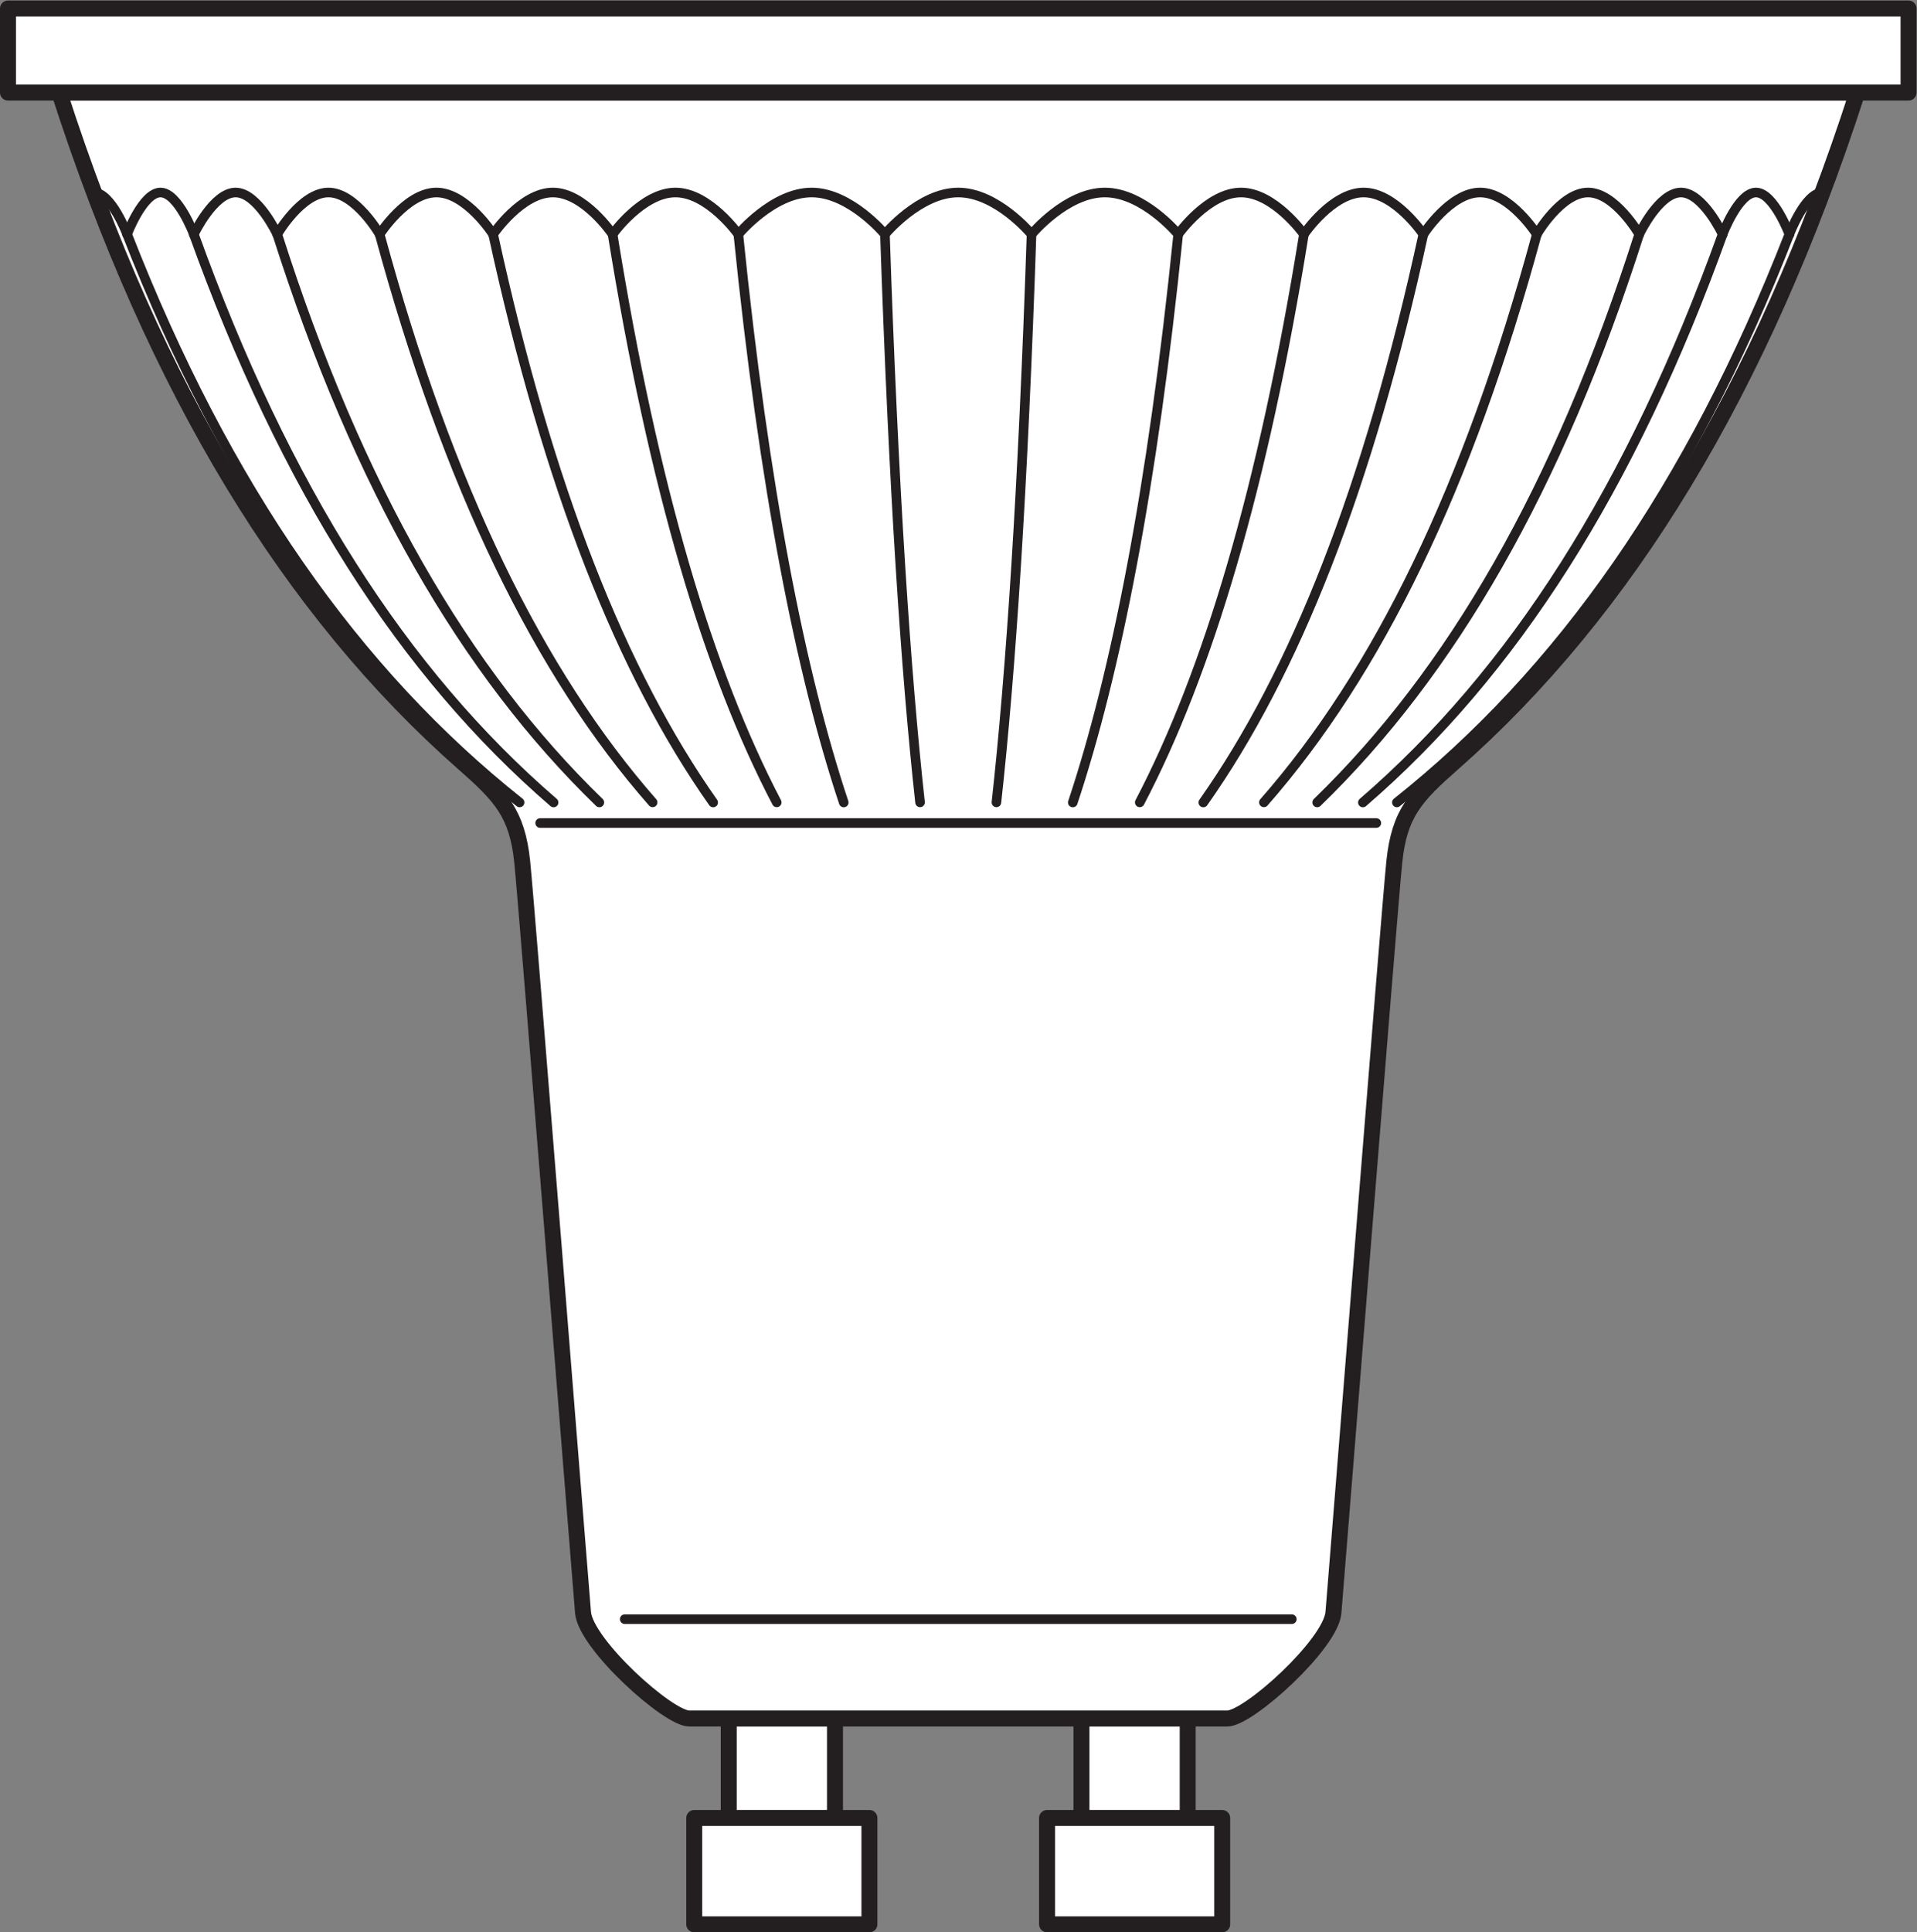
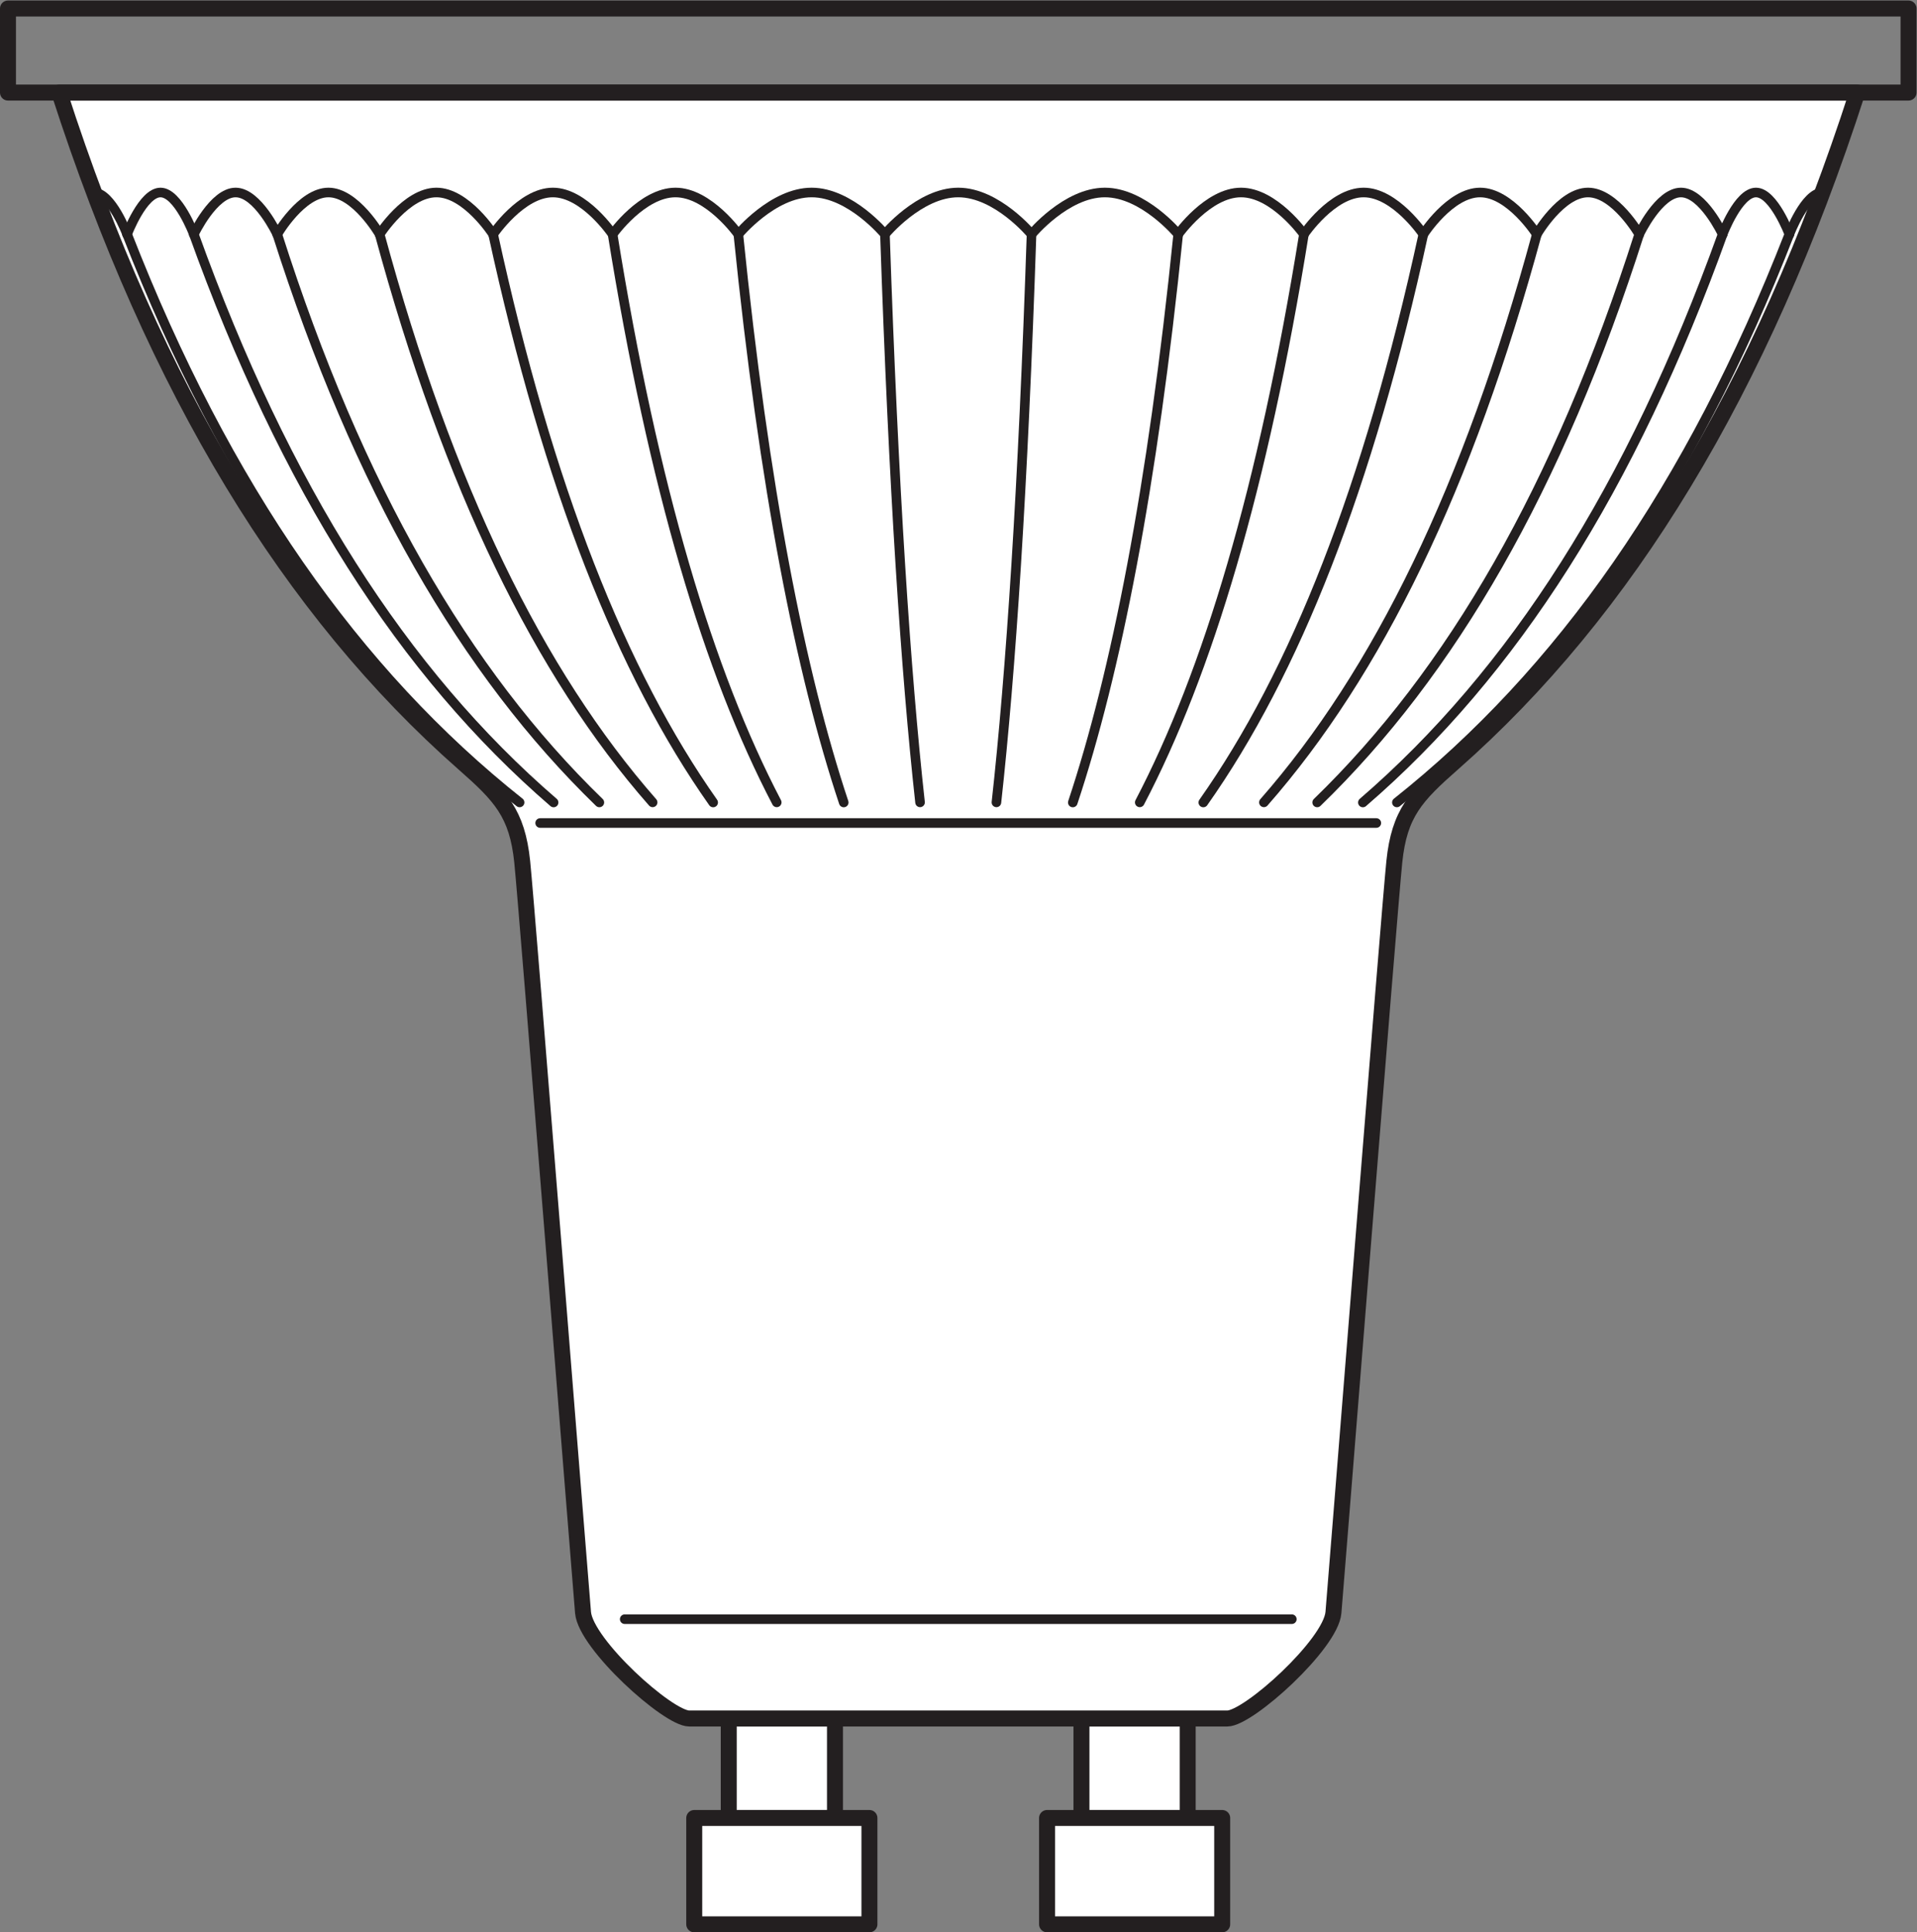
<svg xmlns="http://www.w3.org/2000/svg" viewBox="0 0 113.453 114.333" height="114.333" width="113.453" xml:space="preserve" id="svg2" version="1.1">
  <rect x="0" y="0" width="113.453" height="114.333" fill="#808080" stroke="none" />
  <defs id="defs6" />
  <g transform="matrix(1.333,0,0,-1.333,0,114.333)" id="g10">
    <g transform="scale(0.1)" id="g12">
      <path id="path14" style="fill:#ffffff;fill-opacity:1;fill-rule:evenodd;stroke:none" d="m 370.715,50.742 h -47.168 v 44.16 h 47.168 V 50.742" />
      <path id="path16" style="fill:none;stroke:#231f20;stroke-width:7.087;stroke-linecap:round;stroke-linejoin:round;stroke-miterlimit:3.864;stroke-dasharray:none;stroke-opacity:1" d="m 370.715,50.742 h -47.168 v 44.16 h 47.168 z" />
      <path id="path18" style="fill:#ffffff;fill-opacity:1;fill-rule:evenodd;stroke:none" d="M 386.008,50.742 H 308.23 V 3.543 h 77.778 V 50.742" />
      <path id="path20" style="fill:none;stroke:#231f20;stroke-width:7.087;stroke-linecap:round;stroke-linejoin:round;stroke-miterlimit:3.864;stroke-dasharray:none;stroke-opacity:1" d="M 386.008,50.742 H 308.23 V 3.543 h 77.778 z" />
      <path id="path22" style="fill:#ffffff;fill-opacity:1;fill-rule:evenodd;stroke:none" d="m 480.145,50.742 h 47.168 V 94.902 H 480.145 V 50.742" />
      <path id="path24" style="fill:none;stroke:#231f20;stroke-width:7.087;stroke-linecap:round;stroke-linejoin:round;stroke-miterlimit:3.864;stroke-dasharray:none;stroke-opacity:1" d="m 480.145,50.742 h 47.168 v 44.16 h -47.168 z" />
      <path id="path26" style="fill:#ffffff;fill-opacity:1;fill-rule:evenodd;stroke:none" d="m 464.871,50.742 h 77.758 V 3.543 H 464.871 V 50.742" />
      <path id="path28" style="fill:none;stroke:#231f20;stroke-width:7.087;stroke-linecap:round;stroke-linejoin:round;stroke-miterlimit:3.864;stroke-dasharray:none;stroke-opacity:1" d="m 464.871,50.742 h 77.758 V 3.543 h -77.758 z" />
      <path id="path30" style="fill:#ffffff;fill-opacity:1;fill-rule:evenodd;stroke:none" d="M 824.578,816.621 C 781.824,684.219 721.941,586.531 645.027,518.867 628.605,504.414 621.277,496.719 619.055,475.234 616.824,453.73 593.254,156.016 592.02,141.934 590.813,127.859 554.309,94.902 544.91,94.902 H 305.984 c -9.39,0 -45.918,32.957 -47.129,47.032 -1.226,14.082 -24.8,311.796 -27.007,333.3 -2.231,21.485 -9.551,29.18 -25.981,43.633 C 128.938,586.531 69.051,684.219 26.32,816.621 H 824.578" />
      <path id="path32" style="fill:none;stroke:#231f20;stroke-width:7.087;stroke-linecap:round;stroke-linejoin:round;stroke-miterlimit:3.864;stroke-dasharray:none;stroke-opacity:1" d="M 824.578,816.621 C 781.824,684.219 721.941,586.531 645.027,518.867 628.605,504.414 621.277,496.719 619.055,475.234 616.824,453.73 593.254,156.016 592.02,141.934 590.813,127.859 554.309,94.902 544.91,94.902 H 305.984 c -9.39,0 -45.918,32.957 -47.129,47.032 -1.226,14.082 -24.8,311.796 -27.007,333.3 -2.231,21.485 -9.551,29.18 -25.981,43.633 C 128.938,586.531 69.051,684.219 26.32,816.621 Z" />
-       <path id="path34" style="fill:#ffffff;fill-opacity:1;fill-rule:evenodd;stroke:none" d="M 847.355,816.621 H 3.543 v 37.313 H 847.355 v -37.313" />
      <path id="path36" style="fill:none;stroke:#231f20;stroke-width:7.087;stroke-linecap:round;stroke-linejoin:round;stroke-miterlimit:3.864;stroke-dasharray:none;stroke-opacity:1" d="M 847.355,816.621 H 3.543 v 37.313 H 847.355 Z" />
      <path id="path38" style="fill:none;stroke:#231f20;stroke-width:4.252;stroke-linecap:round;stroke-linejoin:round;stroke-miterlimit:3.864;stroke-dasharray:none;stroke-opacity:1" d="m 392.883,753.73 c 0,0 15.347,18.536 32.555,18.536 17.207,0 32.542,-18.536 32.542,-18.536" />
      <path id="path40" style="fill:none;stroke:#231f20;stroke-width:4.252;stroke-linecap:round;stroke-linejoin:round;stroke-miterlimit:3.864;stroke-dasharray:none;stroke-opacity:1" d="m 457.98,753.73 c 0,0 15.372,18.536 32.555,18.536 17.192,0 32.563,-18.536 32.563,-18.536" />
      <path id="path42" style="fill:none;stroke:#231f20;stroke-width:4.252;stroke-linecap:round;stroke-linejoin:round;stroke-miterlimit:3.864;stroke-dasharray:none;stroke-opacity:1" d="m 523.098,753.73 c 0,0 13.164,18.536 27.886,18.536 14.746,0 27.934,-18.536 27.934,-18.536" />
      <path id="path44" style="fill:none;stroke:#231f20;stroke-width:4.252;stroke-linecap:round;stroke-linejoin:round;stroke-miterlimit:3.864;stroke-dasharray:none;stroke-opacity:1" d="m 578.918,753.73 c 0,0 12.52,18.536 26.52,18.536 13.988,0 26.503,-18.536 26.503,-18.536" />
      <path id="path46" style="fill:none;stroke:#231f20;stroke-width:4.252;stroke-linecap:round;stroke-linejoin:round;stroke-miterlimit:3.864;stroke-dasharray:none;stroke-opacity:1" d="m 631.941,753.73 c 0,0 11.875,18.536 25.2,18.536 13.297,0 25.172,-18.536 25.172,-18.536" />
      <path id="path48" style="fill:none;stroke:#231f20;stroke-width:4.252;stroke-linecap:round;stroke-linejoin:round;stroke-miterlimit:3.864;stroke-dasharray:none;stroke-opacity:1" d="m 682.313,753.73 c 0,0 10.746,18.536 22.738,18.536 12.012,0 22.73,-18.536 22.73,-18.536" />
      <path id="path50" style="fill:none;stroke:#231f20;stroke-width:4.252;stroke-linecap:round;stroke-linejoin:round;stroke-miterlimit:3.864;stroke-dasharray:none;stroke-opacity:1" d="m 727.781,753.73 c 0,0 8.735,18.536 18.52,18.536 9.785,0 18.512,-18.536 18.512,-18.536" />
      <path id="path52" style="fill:none;stroke:#231f20;stroke-width:4.252;stroke-linecap:round;stroke-linejoin:round;stroke-miterlimit:3.864;stroke-dasharray:none;stroke-opacity:1" d="m 764.813,753.73 c 0,0 6.972,18.536 14.804,18.536 7.832,0 14.824,-18.536 14.824,-18.536" />
      <path id="path54" style="fill:none;stroke:#231f20;stroke-width:4.252;stroke-linecap:round;stroke-linejoin:round;stroke-miterlimit:3.864;stroke-dasharray:none;stroke-opacity:1" d="m 794.441,753.73 c 0,0 6.977,18.536 14.805,18.536" />
      <path id="path56" style="fill:none;stroke:#231f20;stroke-width:4.252;stroke-linecap:round;stroke-linejoin:round;stroke-miterlimit:3.864;stroke-dasharray:none;stroke-opacity:1" d="m 392.898,753.73 c 0,0 -15.371,18.536 -32.554,18.536 -17.192,0 -32.539,-18.536 -32.539,-18.536" />
      <path id="path58" style="fill:none;stroke:#231f20;stroke-width:4.252;stroke-linecap:round;stroke-linejoin:round;stroke-miterlimit:3.864;stroke-dasharray:none;stroke-opacity:1" d="m 327.805,753.73 c 0,0 -13.188,18.536 -27.91,18.536 -14.75,0 -27.915,-18.536 -27.915,-18.536" />
      <path id="path60" style="fill:none;stroke:#231f20;stroke-width:4.252;stroke-linecap:round;stroke-linejoin:round;stroke-miterlimit:3.864;stroke-dasharray:none;stroke-opacity:1" d="m 271.98,753.73 c 0,0 -12.515,18.536 -26.519,18.536 -14.008,0 -26.523,-18.536 -26.523,-18.536" />
      <path id="path62" style="fill:none;stroke:#231f20;stroke-width:4.252;stroke-linecap:round;stroke-linejoin:round;stroke-miterlimit:3.864;stroke-dasharray:none;stroke-opacity:1" d="m 218.938,753.73 c 0,0 -11.875,18.536 -25.176,18.536 -13.324,0 -25.199,-18.536 -25.199,-18.536" />
      <path id="path64" style="fill:none;stroke:#231f20;stroke-width:4.252;stroke-linecap:round;stroke-linejoin:round;stroke-miterlimit:3.864;stroke-dasharray:none;stroke-opacity:1" d="m 168.563,753.73 c 0,0 -10.719,18.536 -22.735,18.536 -12.012,0 -22.73,-18.536 -22.73,-18.536" />
      <path id="path66" style="fill:none;stroke:#231f20;stroke-width:4.252;stroke-linecap:round;stroke-linejoin:round;stroke-miterlimit:3.864;stroke-dasharray:none;stroke-opacity:1" d="m 123.098,753.73 c 0,0 -8.735,18.536 -18.496,18.536 -9.786,0 -18.536,-18.536 -18.536,-18.536" />
      <path id="path68" style="fill:none;stroke:#231f20;stroke-width:4.252;stroke-linecap:round;stroke-linejoin:round;stroke-miterlimit:3.864;stroke-dasharray:none;stroke-opacity:1" d="m 86.066,753.73 c 0,0 -6.992,18.536 -14.805,18.536 -7.836,0 -14.828,-18.536 -14.828,-18.536" />
      <path id="path70" style="fill:none;stroke:#231f20;stroke-width:4.252;stroke-linecap:round;stroke-linejoin:round;stroke-miterlimit:3.864;stroke-dasharray:none;stroke-opacity:1" d="m 56.434,753.73 c 0,0 -6.969,18.536 -14.801,18.536" />
      <path id="path72" style="fill:none;stroke:#231f20;stroke-width:4.252;stroke-linecap:round;stroke-linejoin:round;stroke-miterlimit:3.864;stroke-dasharray:none;stroke-opacity:1" d="M 86.066,753.73 C 126.555,641.121 179.031,559.07 245.789,501.504" />
      <path id="path74" style="fill:none;stroke:#231f20;stroke-width:4.252;stroke-linecap:round;stroke-linejoin:round;stroke-miterlimit:3.864;stroke-dasharray:none;stroke-opacity:1" d="M 123.098,753.73 C 158.992,641.141 206.672,559.09 266.105,501.523" />
      <path id="path76" style="fill:none;stroke:#231f20;stroke-width:4.252;stroke-linecap:round;stroke-linejoin:round;stroke-miterlimit:3.864;stroke-dasharray:none;stroke-opacity:1" d="M 168.563,753.73 C 199.109,641.152 239.246,559.109 289.758,501.551" />
      <path id="path78" style="fill:none;stroke:#231f20;stroke-width:4.252;stroke-linecap:round;stroke-linejoin:round;stroke-miterlimit:3.864;stroke-dasharray:none;stroke-opacity:1" d="M 218.938,753.73 C 243.43,641.121 276.047,559.07 316.633,501.504" />
      <path id="path80" style="fill:none;stroke:#231f20;stroke-width:4.252;stroke-linecap:round;stroke-linejoin:round;stroke-miterlimit:3.864;stroke-dasharray:none;stroke-opacity:1" d="M 271.98,753.73 C 290.09,641.152 314.719,559.109 344.855,501.551" />
      <path id="path82" style="fill:none;stroke:#231f20;stroke-width:4.252;stroke-linecap:round;stroke-linejoin:round;stroke-miterlimit:3.864;stroke-dasharray:none;stroke-opacity:1" d="M 327.805,753.73 C 339.211,641.121 355.438,559.07 374.602,501.504" />
      <path id="path84" style="fill:none;stroke:#231f20;stroke-width:4.252;stroke-linecap:round;stroke-linejoin:round;stroke-miterlimit:3.864;stroke-dasharray:none;stroke-opacity:1" d="m 392.898,753.73 c 3.79,-112.578 9.243,-194.621 15.586,-252.179" />
      <path id="path86" style="fill:none;stroke:#231f20;stroke-width:4.252;stroke-linecap:round;stroke-linejoin:round;stroke-miterlimit:3.864;stroke-dasharray:none;stroke-opacity:1" d="M 230.691,501.523 C 158.137,559.09 100.344,641.141 56.434,753.73" />
      <path id="path88" style="fill:none;stroke:#231f20;stroke-width:4.252;stroke-linecap:round;stroke-linejoin:round;stroke-miterlimit:3.864;stroke-dasharray:none;stroke-opacity:1" d="M 794.441,753.73 C 750.559,641.141 692.742,559.09 620.188,501.523" />
      <path id="path90" style="fill:none;stroke:#231f20;stroke-width:4.252;stroke-linecap:round;stroke-linejoin:round;stroke-miterlimit:3.864;stroke-dasharray:none;stroke-opacity:1" d="M 611.063,492.391 H 239.813" />
      <path id="path92" style="fill:none;stroke:#231f20;stroke-width:4.252;stroke-linecap:round;stroke-linejoin:round;stroke-miterlimit:3.864;stroke-dasharray:none;stroke-opacity:1" d="M 573.547,138.984 H 277.355" />
      <path id="path94" style="fill:none;stroke:#231f20;stroke-width:4.252;stroke-linecap:round;stroke-linejoin:round;stroke-miterlimit:3.864;stroke-dasharray:none;stroke-opacity:1" d="M 764.813,753.73 C 724.324,641.121 671.848,559.07 605.09,501.504" />
      <path id="path96" style="fill:none;stroke:#231f20;stroke-width:4.252;stroke-linecap:round;stroke-linejoin:round;stroke-miterlimit:3.864;stroke-dasharray:none;stroke-opacity:1" d="M 727.781,753.73 C 691.887,641.141 644.23,559.09 584.797,501.523" />
      <path id="path98" style="fill:none;stroke:#231f20;stroke-width:4.252;stroke-linecap:round;stroke-linejoin:round;stroke-miterlimit:3.864;stroke-dasharray:none;stroke-opacity:1" d="M 682.336,753.73 C 651.77,641.152 611.633,559.109 561.145,501.551" />
      <path id="path100" style="fill:none;stroke:#231f20;stroke-width:4.252;stroke-linecap:round;stroke-linejoin:round;stroke-miterlimit:3.864;stroke-dasharray:none;stroke-opacity:1" d="M 631.941,753.73 C 607.449,641.121 574.855,559.07 534.246,501.504" />
      <path id="path102" style="fill:none;stroke:#231f20;stroke-width:4.252;stroke-linecap:round;stroke-linejoin:round;stroke-miterlimit:3.864;stroke-dasharray:none;stroke-opacity:1" d="M 578.918,753.73 C 560.793,641.152 536.16,559.109 506.023,501.551" />
      <path id="path104" style="fill:none;stroke:#231f20;stroke-width:4.252;stroke-linecap:round;stroke-linejoin:round;stroke-miterlimit:3.864;stroke-dasharray:none;stroke-opacity:1" d="M 523.098,753.73 C 511.672,641.121 495.438,559.07 476.301,501.504" />
      <path id="path106" style="fill:none;stroke:#231f20;stroke-width:4.252;stroke-linecap:round;stroke-linejoin:round;stroke-miterlimit:3.864;stroke-dasharray:none;stroke-opacity:1" d="M 457.98,753.73 C 454.211,641.152 448.762,559.109 442.395,501.551" />
    </g>
  </g>
</svg>